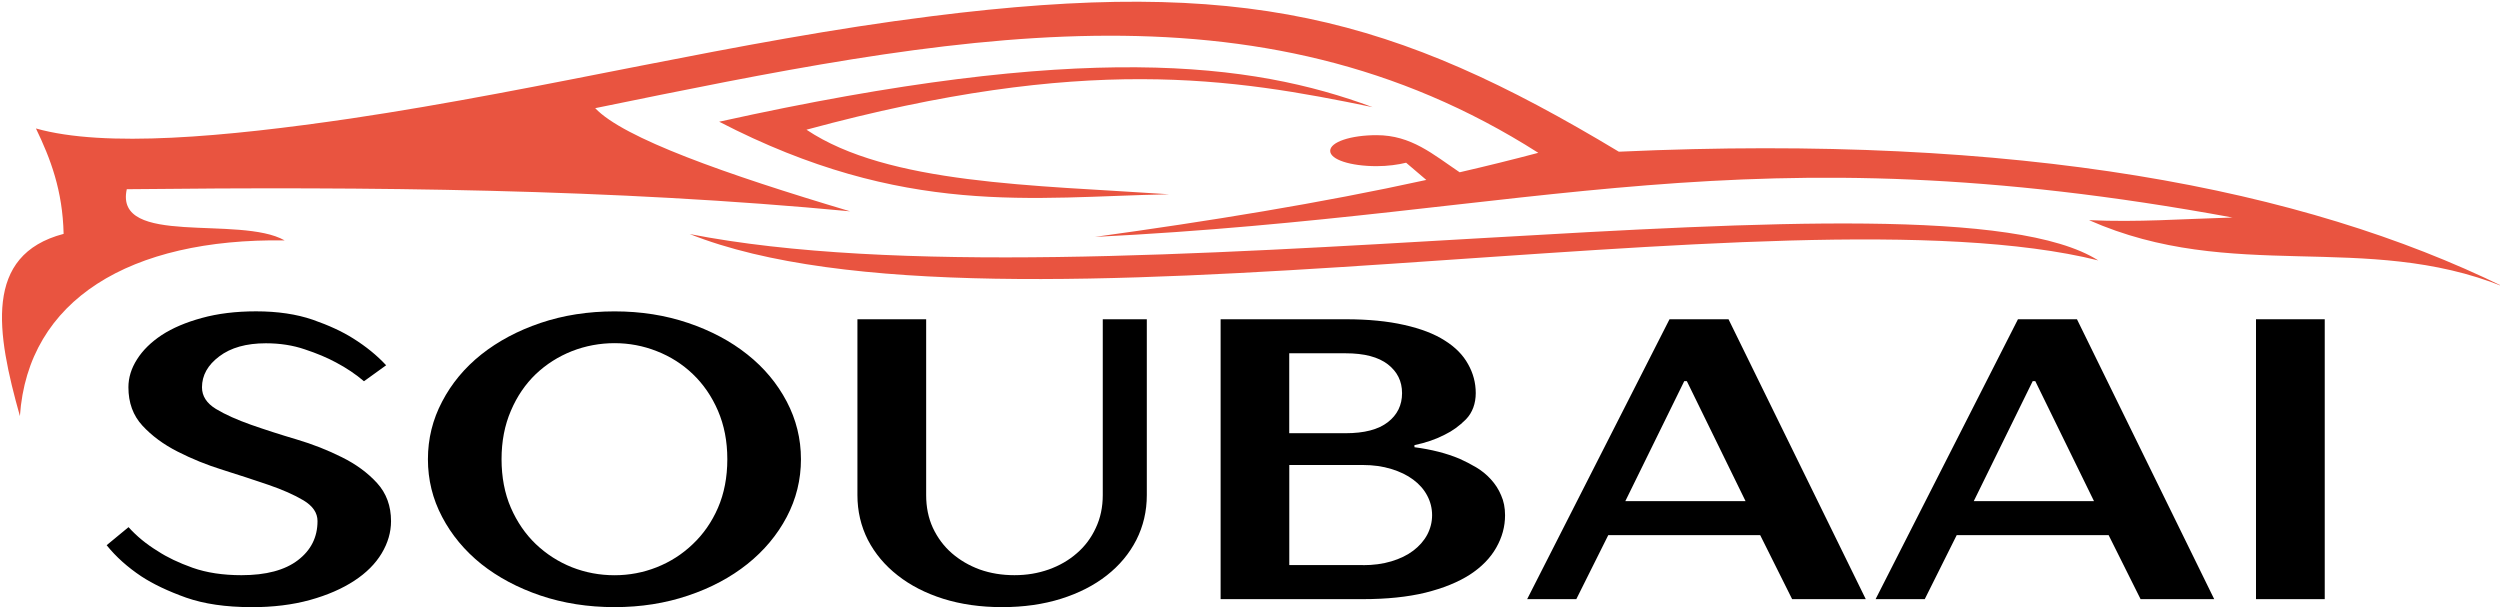
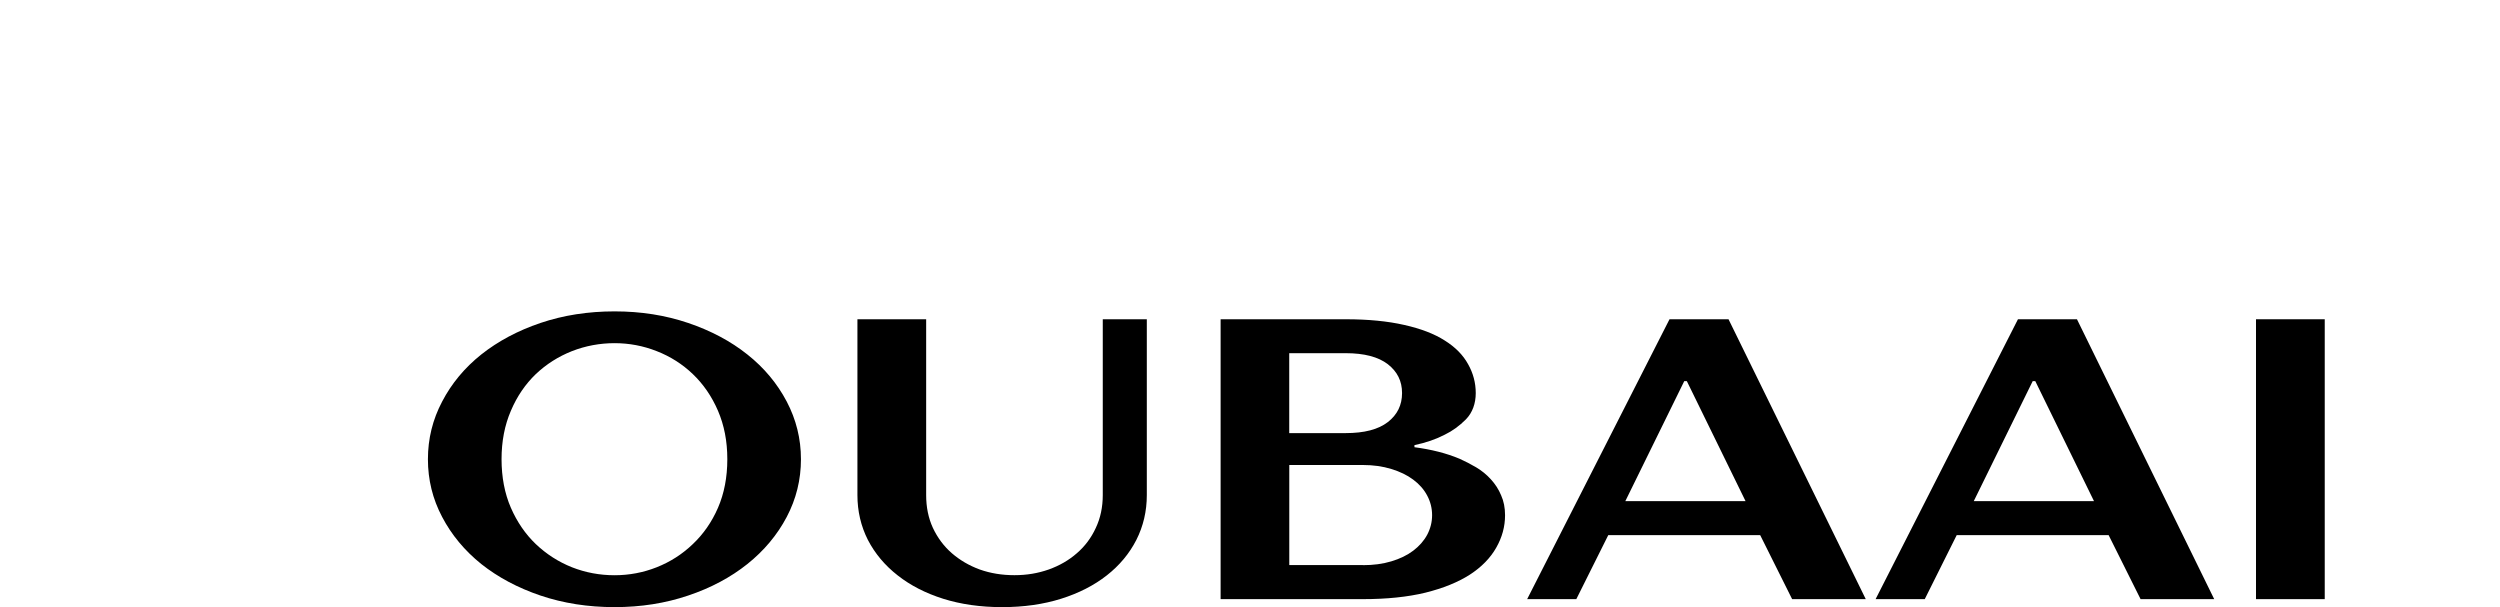
<svg xmlns="http://www.w3.org/2000/svg" id="Layer_2" data-name="Layer 2" viewBox="0 0 444.47 107.94">
  <defs>
    <style>      .cls-1 {        clip-path: url(#clippath);      }      .cls-2 {        fill: #e95440;        fill-rule: evenodd;      }      .cls-3 {        fill: none;      }    </style>
    <clipPath id="clippath">
-       <rect class="cls-3" width="444.47" height="74.51" />
-     </clipPath>
+       </clipPath>
  </defs>
  <g id="Layer_1-2" data-name="Layer 1">
    <g>
      <g class="cls-1">
        <path class="cls-2" d="m122.62,41.61c71.91,14.11,221.32-13.8,250.43,4.69-55.68-13.87-195.94,17.02-250.43-4.69ZM3.54,73.97c1.42-20.7,19.59-31.63,47.07-31.23-8-4.53-30.34,1.22-28.07-9.1,43.25-.47,86.35-.08,128.6,3.93-22.17-6.6-40.34-13.04-45.32-18.34,63-12.9,117.49-24.04,167.67,7.94-4.6,1.22-9.26,2.37-13.98,3.46-4.76-3.2-8.59-6.6-14.77-6.6-4.6,0-8.25,1.22-8.25,2.79s3.66,2.72,8.25,2.72c2.01,0,3.82-.26,5.25-.61l3.59,3.06c-18.85,4.14-38.66,7.33-58.93,10.13,79-3.92,115.42-19.41,202.26-3.45-9,.26-16.83.87-25.51.47,25.51,11.27,48.99,1.9,73.66,11.82-35.53-17.39-85.77-27.23-157.25-23.99C247.79,2.88,221.04-4.11,165.64,2.88c-34.74,4.35-68.5,13.03-103.34,18.2-22.33,3.27-43.67,5.22-55.91,1.76,2.59,5.36,4.75,11.01,4.92,18.74C-2.96,45.33-.63,59.13,3.54,73.97ZM127.86,21.64c64.66-14.33,94.57-10.61,116.17-2.59-24.93-5.16-51.08-9.44-100.65,4.01,14.5,9.71,40.4,9.84,64.49,11.48-24.32.47-47.07,4.14-80.01-12.9Z" />
      </g>
-       <path d="m44.68,107.94c-4.54,0-8.4-.57-11.6-1.69-3.21-1.15-5.86-2.41-7.95-3.78-2.43-1.62-4.5-3.46-6.17-5.54l3.89-3.21c1.46,1.62,3.19,3.04,5.18,4.25,1.68,1.11,3.75,2.09,6.21,2.97,2.49.88,5.39,1.32,8.7,1.32,4.36,0,7.71-.89,10.03-2.67,2.32-1.77,3.48-4.09,3.48-6.95,0-1.46-.83-2.68-2.49-3.68-1.66-.99-3.75-1.91-6.26-2.77-2.49-.85-5.17-1.73-8.04-2.63-2.88-.89-5.57-1.99-8.08-3.27-2.52-1.28-4.6-2.82-6.26-4.62-1.66-1.8-2.49-4.07-2.49-6.82,0-1.7.51-3.36,1.53-4.96,1.02-1.62,2.49-3.06,4.39-4.32,1.93-1.26,4.31-2.27,7.13-3.04,2.82-.78,6.03-1.18,9.65-1.18,3.83,0,7.19.5,10.07,1.49,2.87,1,5.27,2.11,7.21,3.34,2.26,1.42,4.21,3,5.84,4.76l-3.94,2.84c-1.44-1.23-3.1-2.35-4.97-3.34-1.57-.85-3.43-1.63-5.55-2.33-2.1-.72-4.41-1.08-6.92-1.08-3.48,0-6.25.78-8.29,2.33-2.05,1.54-3.07,3.37-3.07,5.5,0,1.55.83,2.84,2.49,3.85,1.66,1,3.73,1.92,6.21,2.8,2.51.88,5.2,1.75,8.08,2.6,2.9.86,5.59,1.92,8.08,3.17,2.51,1.24,4.6,2.77,6.26,4.59s2.49,4.08,2.49,6.79c0,1.96-.56,3.87-1.66,5.71-1.11,1.85-2.73,3.48-4.89,4.89s-4.79,2.56-7.87,3.41c-3.07.85-6.55,1.28-10.44,1.28Z" />
      <path d="m109.26,107.94c-4.72,0-9.11-.69-13.17-2.06-4.04-1.37-7.54-3.24-10.52-5.6-2.96-2.38-5.28-5.17-6.96-8.37-1.69-3.19-2.53-6.62-2.53-10.26s.84-7.06,2.53-10.26c1.68-3.22,4-6.01,6.96-8.37,2.98-2.36,6.48-4.23,10.52-5.6,4.06-1.37,8.45-2.06,13.17-2.06s9.05.69,13.09,2.06c4.06,1.38,7.56,3.24,10.52,5.6,2.98,2.36,5.31,5.16,7,8.37,1.68,3.2,2.53,6.62,2.53,10.26s-.85,7.07-2.53,10.26c-1.69,3.2-4.02,5.99-7,8.37-2.96,2.36-6.46,4.24-10.52,5.6-4.04,1.37-8.4,2.06-13.09,2.06Zm0-5.67c2.59,0,5.1-.47,7.5-1.42,2.42-.96,4.57-2.34,6.42-4.12,1.87-1.77,3.37-3.92,4.47-6.45,1.1-2.54,1.66-5.42,1.66-8.64s-.56-6.04-1.66-8.61c-1.11-2.57-2.6-4.73-4.47-6.52-1.85-1.77-4-3.14-6.42-4.08-2.4-.95-4.91-1.42-7.5-1.42s-5.16.47-7.58,1.42c-2.4.95-4.55,2.31-6.42,4.08-1.85,1.78-3.34,3.95-4.43,6.52-1.11,2.57-1.66,5.44-1.66,8.61s.55,6.1,1.66,8.64c1.1,2.52,2.58,4.68,4.43,6.45,1.87,1.78,4.02,3.16,6.42,4.12,2.42.95,4.95,1.42,7.58,1.42Z" />
      <path d="m178.16,107.94c-3.84,0-7.33-.5-10.48-1.49-3.13-.99-5.82-2.37-8.08-4.15-2.27-1.77-4.04-3.88-5.3-6.31-1.24-2.45-1.86-5.11-1.86-7.97v-31.26h12.22v31.26c0,2.14.39,4.08,1.2,5.84.83,1.76,1.95,3.26,3.36,4.49,1.43,1.24,3.09,2.21,4.97,2.9,1.91.68,3.96,1.01,6.17,1.01s4.18-.34,6.09-1.01c1.93-.69,3.6-1.66,5.01-2.9,1.43-1.23,2.55-2.73,3.36-4.49.83-1.76,1.24-3.7,1.24-5.84v-31.26h7.83v31.26c0,2.86-.62,5.52-1.86,7.97-1.24,2.43-3,4.54-5.26,6.31-2.27,1.78-4.97,3.16-8.12,4.15s-6.65,1.49-10.48,1.49Z" />
-       <path d="m217,56.76h22.25c4,0,7.47.34,10.4,1.01,2.95.66,5.35,1.58,7.21,2.77,1.87,1.17,3.25,2.57,4.14,4.19.91,1.6,1.37,3.33,1.37,5.16s-.58,3.47-1.74,4.66c-1.16,1.17-2.42,2.08-3.77,2.73-1.55.81-3.35,1.43-5.39,1.86v.37c3,.39,5.69,1.07,8.04,2.06.96.43,1.95.94,2.94,1.52.99.59,1.86,1.3,2.61,2.13.77.84,1.38,1.78,1.82,2.84.47,1.04.7,2.22.7,3.54,0,2.03-.53,3.95-1.57,5.77-1.03,1.82-2.59,3.43-4.68,4.79-2.1,1.35-4.74,2.42-7.91,3.21-3.18.77-6.88,1.15-11.1,1.15h-25.31v-49.76Zm25.31,43.72c1.84,0,3.53-.22,5.05-.68,1.51-.45,2.82-1.08,3.89-1.89s1.91-1.76,2.49-2.84c.58-1.1.87-2.26.87-3.48s-.29-2.4-.87-3.48c-.58-1.1-1.41-2.04-2.49-2.84-1.08-.81-2.38-1.43-3.89-1.89-1.52-.47-3.21-.71-5.05-.71h-13.09v17.79h13.09Zm-3.07-23.46c3.31,0,5.81-.65,7.5-1.96,1.68-1.3,2.53-3.02,2.53-5.16s-.85-3.82-2.53-5.13c-1.69-1.3-4.18-1.96-7.5-1.96h-10.03v14.21h10.03Z" />
+       <path d="m217,56.76h22.25c4,0,7.47.34,10.4,1.01,2.95.66,5.35,1.58,7.21,2.77,1.87,1.17,3.25,2.57,4.14,4.19.91,1.6,1.37,3.33,1.37,5.16s-.58,3.47-1.74,4.66c-1.16,1.17-2.42,2.08-3.77,2.73-1.55.81-3.35,1.43-5.39,1.86v.37c3,.39,5.69,1.07,8.04,2.06.96.43,1.95.94,2.94,1.52.99.59,1.86,1.3,2.61,2.13.77.84,1.38,1.78,1.82,2.84.47,1.04.7,2.22.7,3.54,0,2.03-.53,3.95-1.57,5.77-1.03,1.82-2.59,3.43-4.68,4.79-2.1,1.35-4.74,2.42-7.91,3.21-3.18.77-6.88,1.15-11.1,1.15h-25.31v-49.76Zm25.31,43.72c1.84,0,3.53-.22,5.05-.68,1.51-.45,2.82-1.08,3.89-1.89s1.91-1.76,2.49-2.84c.58-1.1.87-2.26.87-3.48s-.29-2.4-.87-3.48c-.58-1.1-1.41-2.04-2.49-2.84-1.08-.81-2.38-1.43-3.89-1.89-1.52-.47-3.21-.71-5.05-.71h-13.09v17.79h13.09m-3.07-23.46c3.31,0,5.81-.65,7.5-1.96,1.68-1.3,2.53-3.02,2.53-5.16s-.85-3.82-2.53-5.13c-1.69-1.3-4.18-1.96-7.5-1.96h-10.03v14.21h10.03Z" />
      <path d="m296.83,56.76h10.48l24.4,49.76h-13.09l-5.68-11.38h-27.01l-5.68,11.38h-8.74l25.31-49.76Zm13.51,32.34l-10.44-21.34h-.46l-10.48,21.34h21.38Z" />
      <path d="m358.78,56.76h10.48l24.4,49.76h-13.09l-5.68-11.38h-27.01l-5.68,11.38h-8.74l25.31-49.76Zm13.51,32.34l-10.44-21.34h-.46l-10.48,21.34h21.38Z" />
      <path d="m401.09,56.76h12.22v49.76h-12.22v-49.76Z" />
    </g>
  </g>
</svg>